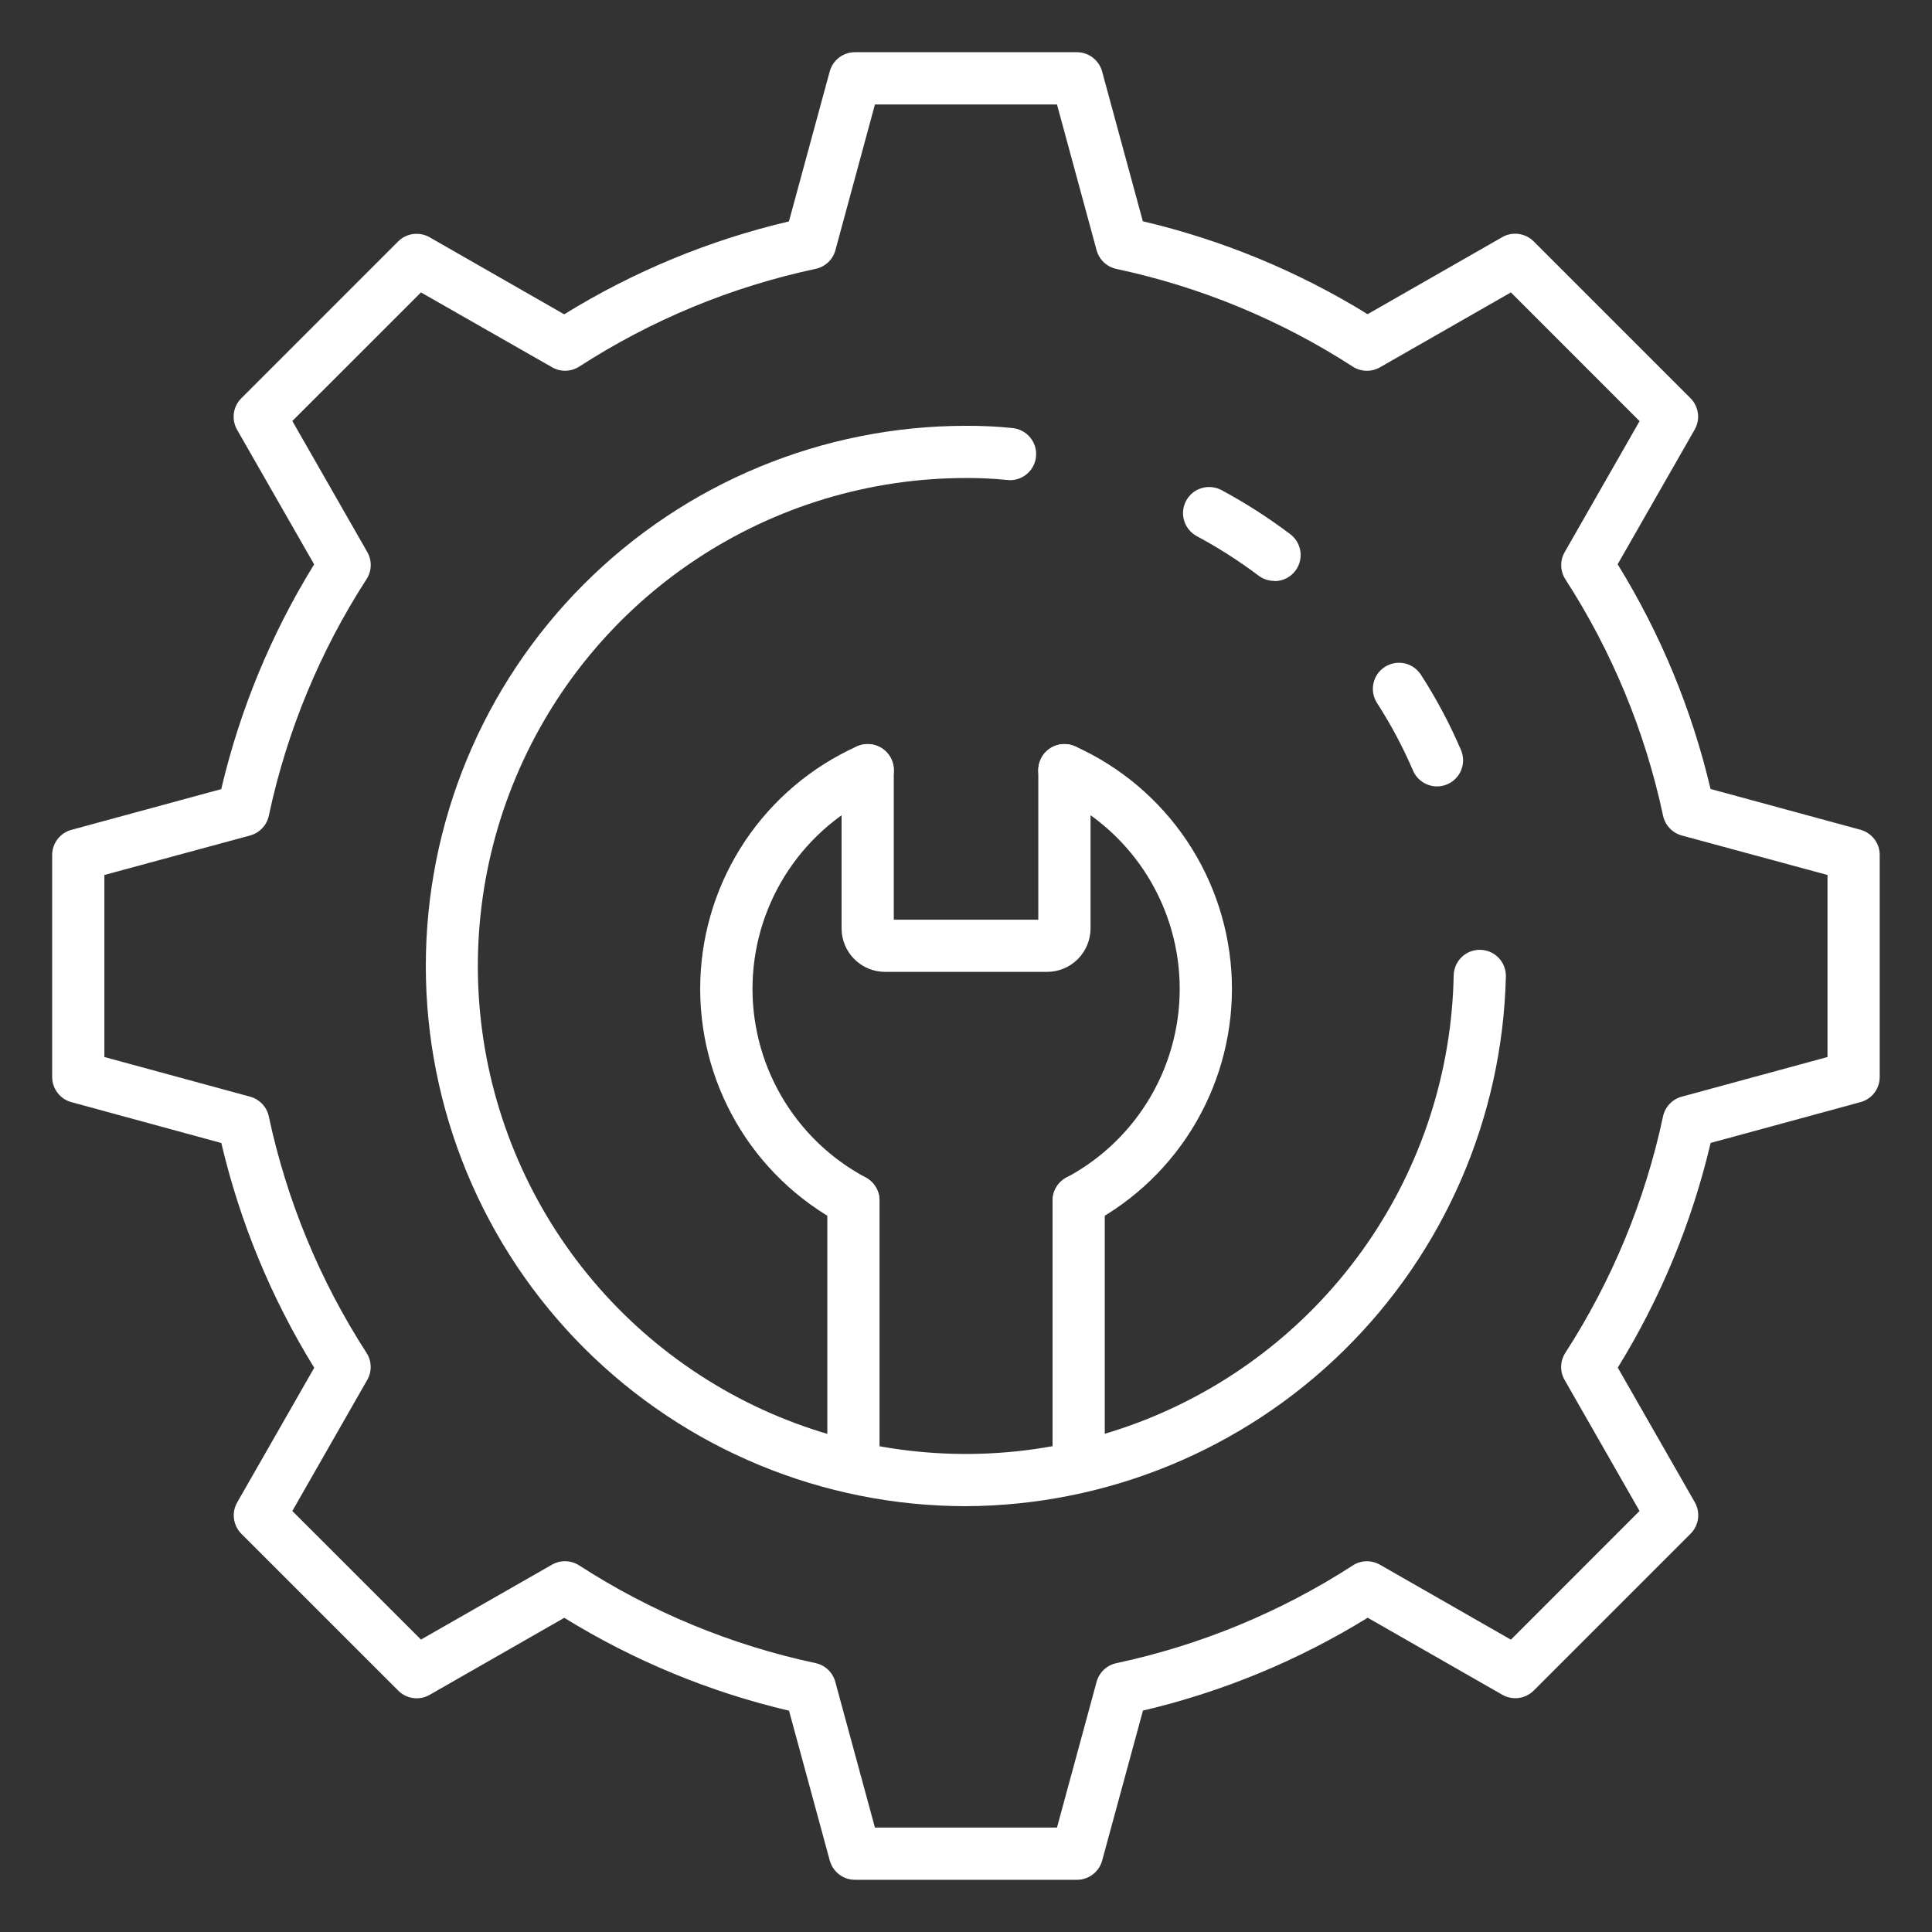
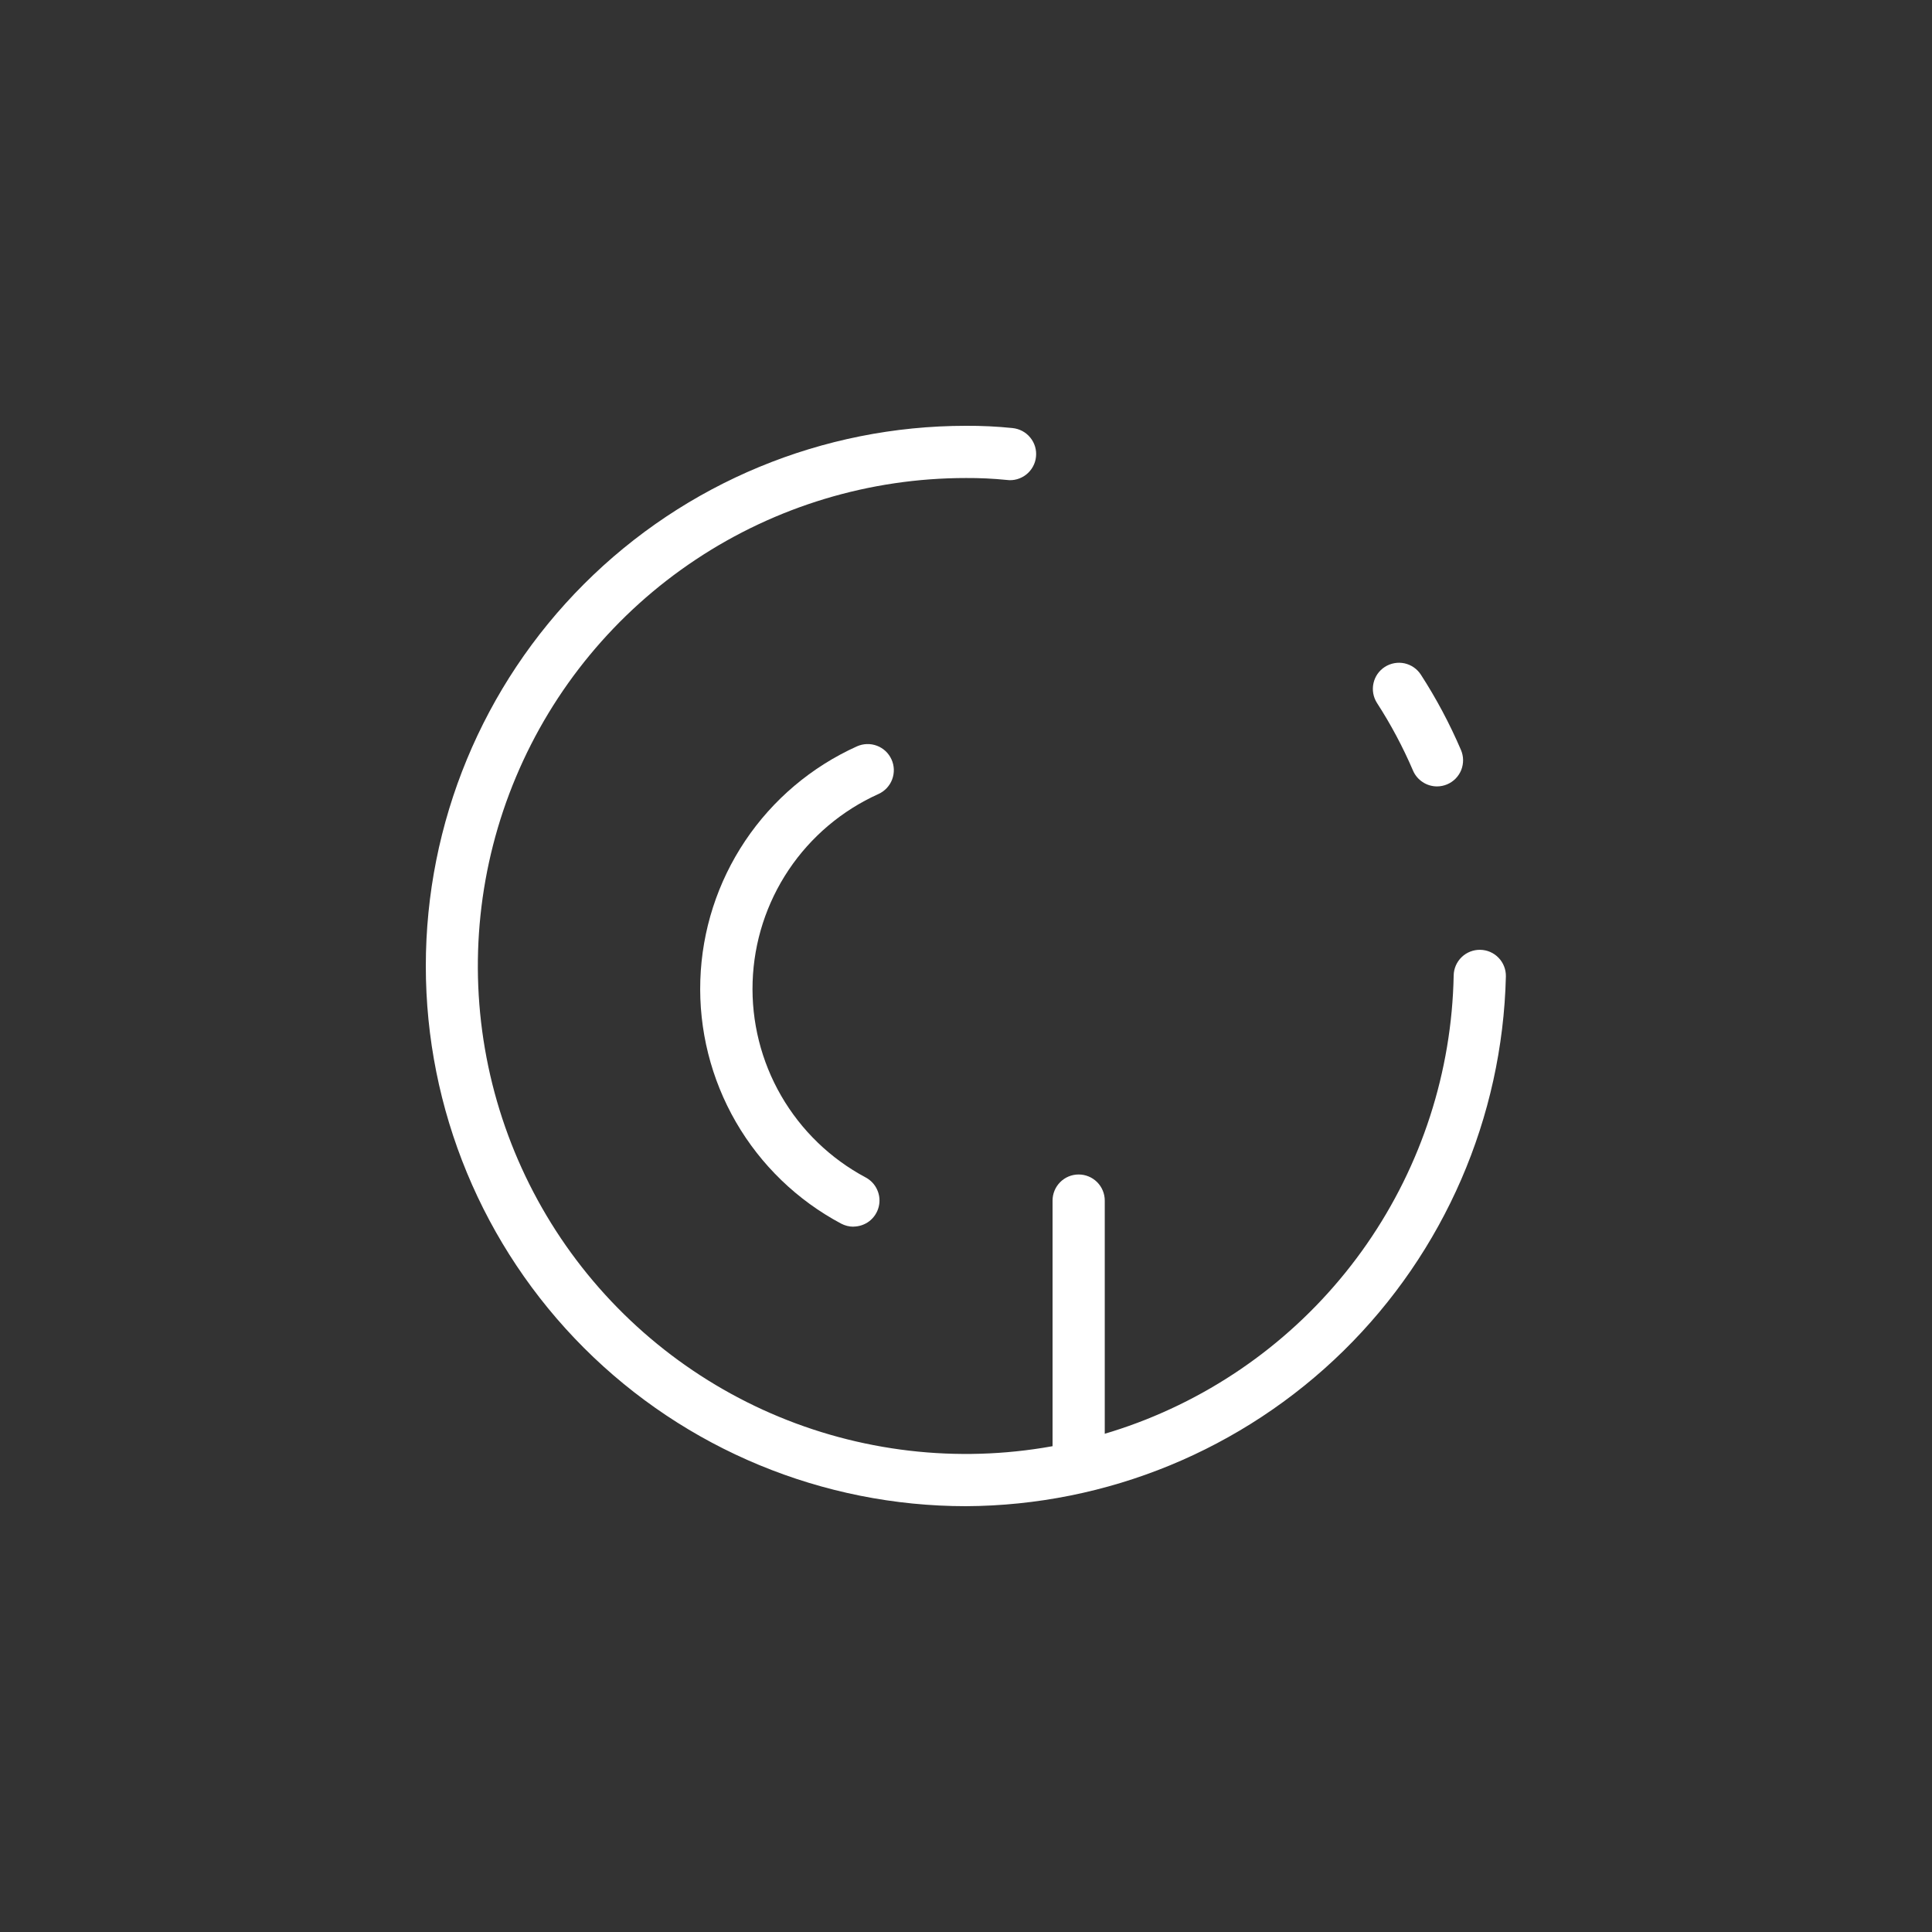
<svg xmlns="http://www.w3.org/2000/svg" width="45" height="45" viewBox="0 0 45 45" fill="none">
  <rect x="0" y="0" width="45" height="45" fill="#333333" stroke="none" />
-   <path d="M25.083 43.784H19.914C19.781 43.784 19.651 43.74 19.545 43.659C19.439 43.578 19.362 43.464 19.327 43.336L18.378 39.846C16.528 39.411 14.761 38.68 13.143 37.682L10.006 39.477C9.891 39.543 9.757 39.569 9.625 39.551C9.493 39.534 9.371 39.473 9.277 39.379L5.622 35.725C5.528 35.63 5.468 35.508 5.45 35.376C5.432 35.245 5.458 35.111 5.524 34.995L7.319 31.858C6.321 30.241 5.59 28.473 5.155 26.623L1.663 25.671C1.534 25.636 1.421 25.56 1.34 25.454C1.259 25.348 1.215 25.218 1.215 25.085V19.916C1.215 19.782 1.259 19.652 1.34 19.546C1.421 19.44 1.534 19.364 1.663 19.329L5.153 18.38C5.588 16.53 6.318 14.762 7.317 13.145L5.521 10.008C5.456 9.892 5.43 9.758 5.447 9.626C5.465 9.495 5.526 9.372 5.619 9.278L9.274 5.623C9.368 5.529 9.491 5.469 9.622 5.451C9.754 5.434 9.888 5.46 10.004 5.525L13.141 7.321C14.758 6.322 16.526 5.592 18.376 5.157L19.325 1.667C19.36 1.537 19.436 1.423 19.543 1.341C19.649 1.26 19.78 1.216 19.914 1.216H25.083C25.216 1.216 25.346 1.26 25.452 1.341C25.558 1.422 25.635 1.536 25.67 1.664L26.619 5.154C28.469 5.589 30.237 6.32 31.854 7.318L34.991 5.523C35.107 5.457 35.241 5.431 35.372 5.449C35.504 5.467 35.627 5.527 35.721 5.621L39.376 9.276C39.469 9.37 39.53 9.492 39.547 9.624C39.565 9.756 39.539 9.89 39.473 10.005L37.678 13.143C38.676 14.76 39.407 16.527 39.842 18.377L43.332 19.326C43.461 19.361 43.576 19.438 43.657 19.544C43.739 19.651 43.783 19.782 43.782 19.916V25.085C43.782 25.218 43.739 25.348 43.658 25.454C43.577 25.56 43.463 25.636 43.334 25.671L39.844 26.621C39.409 28.471 38.679 30.238 37.681 31.855L39.476 34.992C39.541 35.108 39.568 35.242 39.55 35.374C39.532 35.506 39.472 35.628 39.378 35.722L35.723 39.377C35.629 39.471 35.507 39.531 35.375 39.549C35.243 39.566 35.109 39.541 34.993 39.475L31.856 37.68C30.239 38.678 28.471 39.408 26.622 39.843L25.672 43.333C25.638 43.463 25.561 43.577 25.454 43.659C25.348 43.74 25.217 43.784 25.083 43.784ZM20.379 42.568H24.619L25.542 39.173C25.572 39.065 25.63 38.967 25.711 38.891C25.793 38.814 25.893 38.761 26.003 38.738C27.961 38.32 29.828 37.549 31.51 36.462C31.603 36.401 31.712 36.368 31.823 36.365C31.934 36.362 32.044 36.39 32.141 36.445L35.192 38.191L38.188 35.194L36.443 32.142C36.387 32.046 36.359 31.936 36.362 31.824C36.365 31.713 36.399 31.605 36.459 31.511C37.546 29.829 38.318 27.963 38.735 26.004C38.758 25.895 38.811 25.794 38.888 25.713C38.965 25.632 39.062 25.573 39.17 25.544L42.566 24.62V20.38L39.171 19.46C39.063 19.43 38.966 19.372 38.889 19.29C38.812 19.209 38.76 19.108 38.736 18.999C38.319 17.04 37.547 15.174 36.46 13.492C36.4 13.399 36.367 13.29 36.364 13.179C36.361 13.068 36.388 12.958 36.444 12.861L38.189 9.809L35.192 6.811L32.141 8.556C32.044 8.611 31.934 8.639 31.823 8.636C31.712 8.633 31.603 8.6 31.51 8.54C29.828 7.453 27.961 6.681 26.003 6.264C25.893 6.24 25.793 6.188 25.711 6.111C25.63 6.034 25.572 5.937 25.542 5.829L24.619 2.433H20.379L19.458 5.828C19.429 5.935 19.37 6.033 19.289 6.11C19.208 6.186 19.107 6.239 18.998 6.262C17.039 6.68 15.173 7.451 13.491 8.539C13.397 8.599 13.289 8.632 13.177 8.635C13.066 8.638 12.956 8.61 12.86 8.555L9.805 6.811L6.809 9.806L8.555 12.858C8.61 12.955 8.638 13.065 8.635 13.176C8.632 13.287 8.599 13.396 8.538 13.489C7.451 15.171 6.68 17.037 6.262 18.996C6.239 19.106 6.187 19.208 6.11 19.289C6.033 19.371 5.935 19.43 5.826 19.46L2.431 20.38V24.62L5.826 25.544C5.934 25.573 6.031 25.632 6.108 25.713C6.185 25.794 6.238 25.895 6.261 26.004C6.679 27.963 7.45 29.829 8.537 31.511C8.597 31.605 8.631 31.713 8.634 31.824C8.637 31.936 8.609 32.046 8.553 32.142L6.809 35.194L9.805 38.189L12.857 36.444C12.953 36.389 13.063 36.361 13.174 36.364C13.286 36.367 13.394 36.4 13.488 36.46C15.17 37.548 17.036 38.319 18.995 38.737C19.104 38.76 19.205 38.813 19.286 38.889C19.367 38.966 19.426 39.064 19.455 39.171L20.379 42.568Z" fill="white" />
  <path d="M33.471 18.317C33.352 18.317 33.235 18.282 33.136 18.216C33.036 18.15 32.958 18.057 32.911 17.947C32.676 17.399 32.395 16.872 32.071 16.371C31.985 16.235 31.956 16.071 31.991 15.914C32.025 15.757 32.12 15.621 32.255 15.534C32.391 15.447 32.554 15.417 32.712 15.45C32.869 15.484 33.006 15.578 33.094 15.713C33.455 16.271 33.767 16.858 34.029 17.469C34.061 17.543 34.077 17.622 34.078 17.701C34.079 17.781 34.064 17.86 34.035 17.935C34.005 18.009 33.961 18.076 33.905 18.134C33.849 18.191 33.783 18.236 33.709 18.268C33.634 18.3 33.553 18.317 33.471 18.317Z" fill="white" />
  <path d="M22.5 35.082C19.163 35.082 15.963 33.756 13.603 31.397C11.243 29.037 9.918 25.837 9.918 22.5C9.918 19.163 11.243 15.963 13.603 13.603C15.963 11.244 19.163 9.918 22.5 9.918C22.861 9.916 23.222 9.933 23.581 9.97C23.661 9.978 23.739 10.001 23.811 10.039C23.882 10.077 23.945 10.128 23.996 10.191C24.047 10.253 24.086 10.325 24.109 10.403C24.132 10.48 24.139 10.562 24.13 10.642C24.122 10.722 24.097 10.8 24.058 10.87C24.019 10.941 23.966 11.003 23.903 11.053C23.839 11.103 23.767 11.14 23.689 11.162C23.611 11.184 23.53 11.19 23.45 11.179C23.134 11.147 22.817 11.132 22.5 11.134C20.261 11.134 18.072 11.794 16.207 13.033C14.342 14.271 12.885 16.033 12.018 18.097C11.15 20.161 10.912 22.435 11.332 24.634C11.753 26.833 12.813 28.859 14.38 30.457C15.948 32.056 17.952 33.156 20.143 33.619C22.333 34.083 24.611 33.889 26.692 33.063C28.772 32.236 30.562 30.814 31.837 28.974C33.113 27.133 33.816 24.958 33.859 22.719C33.862 22.558 33.929 22.405 34.045 22.293C34.161 22.181 34.317 22.12 34.478 22.123C34.64 22.126 34.793 22.192 34.905 22.309C35.017 22.425 35.078 22.581 35.075 22.742C34.997 26.031 33.64 29.16 31.292 31.464C28.944 33.768 25.79 35.066 22.5 35.082Z" fill="white" />
-   <path d="M29.68 13.53C29.549 13.531 29.421 13.488 29.316 13.409C28.859 13.065 28.377 12.757 27.874 12.487C27.803 12.449 27.741 12.397 27.691 12.335C27.64 12.273 27.603 12.202 27.58 12.125C27.557 12.049 27.55 11.969 27.558 11.889C27.566 11.81 27.59 11.732 27.628 11.662C27.666 11.592 27.718 11.53 27.779 11.479C27.841 11.429 27.913 11.391 27.989 11.369C28.066 11.346 28.146 11.338 28.226 11.347C28.305 11.355 28.382 11.379 28.453 11.416C29.011 11.717 29.545 12.059 30.051 12.441C30.154 12.517 30.229 12.624 30.267 12.747C30.305 12.869 30.304 13 30.263 13.121C30.222 13.242 30.144 13.348 30.04 13.422C29.936 13.496 29.811 13.536 29.683 13.535L29.68 13.53Z" fill="white" />
  <path d="M25.124 34.754C24.962 34.754 24.808 34.69 24.694 34.575C24.58 34.461 24.516 34.307 24.516 34.145V27.964C24.516 27.803 24.58 27.648 24.694 27.534C24.808 27.42 24.962 27.356 25.124 27.356C25.285 27.356 25.44 27.42 25.554 27.534C25.668 27.648 25.732 27.803 25.732 27.964V34.145C25.732 34.307 25.668 34.461 25.554 34.575C25.44 34.69 25.285 34.754 25.124 34.754Z" fill="white" />
-   <path d="M19.878 34.754C19.716 34.754 19.562 34.69 19.448 34.575C19.334 34.461 19.27 34.307 19.27 34.145V27.964C19.27 27.803 19.334 27.648 19.448 27.534C19.562 27.42 19.716 27.356 19.878 27.356C20.039 27.356 20.194 27.42 20.308 27.534C20.422 27.648 20.486 27.803 20.486 27.964V34.145C20.486 34.307 20.422 34.461 20.308 34.575C20.194 34.69 20.039 34.754 19.878 34.754Z" fill="white" />
  <path d="M19.878 28.572C19.778 28.572 19.68 28.547 19.591 28.5C18.569 27.956 17.72 27.136 17.14 26.133C16.561 25.13 16.274 23.985 16.312 22.828C16.35 21.67 16.712 20.546 17.357 19.584C18.002 18.622 18.904 17.86 19.96 17.384C20.033 17.352 20.111 17.333 20.191 17.331C20.271 17.328 20.351 17.342 20.426 17.37C20.5 17.398 20.569 17.441 20.627 17.495C20.685 17.55 20.732 17.616 20.765 17.689C20.798 17.761 20.816 17.84 20.819 17.92C20.821 18 20.808 18.079 20.78 18.154C20.752 18.229 20.709 18.297 20.654 18.356C20.6 18.414 20.534 18.461 20.461 18.494C19.613 18.876 18.888 19.488 18.37 20.261C17.852 21.034 17.561 21.937 17.53 22.867C17.499 23.798 17.73 24.718 18.195 25.523C18.661 26.329 19.343 26.988 20.165 27.426C20.284 27.49 20.379 27.592 20.433 27.716C20.488 27.839 20.5 27.978 20.467 28.109C20.434 28.241 20.358 28.357 20.252 28.441C20.145 28.524 20.013 28.569 19.878 28.57V28.572Z" fill="white" />
-   <path d="M25.125 28.572C24.989 28.572 24.858 28.526 24.751 28.443C24.645 28.36 24.569 28.243 24.536 28.112C24.503 27.98 24.515 27.842 24.569 27.718C24.624 27.594 24.718 27.492 24.838 27.428C25.66 26.991 26.343 26.332 26.809 25.526C27.275 24.72 27.506 23.799 27.475 22.869C27.445 21.938 27.153 21.035 26.635 20.261C26.116 19.488 25.391 18.875 24.542 18.494C24.469 18.461 24.403 18.414 24.348 18.356C24.294 18.297 24.251 18.229 24.223 18.154C24.195 18.079 24.181 18 24.184 17.92C24.186 17.84 24.205 17.761 24.238 17.689C24.27 17.616 24.317 17.55 24.376 17.495C24.434 17.441 24.502 17.398 24.577 17.37C24.652 17.342 24.732 17.328 24.811 17.331C24.891 17.333 24.97 17.352 25.043 17.384C26.099 17.86 27 18.622 27.645 19.584C28.29 20.546 28.652 21.67 28.691 22.828C28.729 23.985 28.442 25.13 27.862 26.133C27.283 27.136 26.433 27.956 25.411 28.5C25.323 28.547 25.225 28.572 25.125 28.572V28.572Z" fill="white" />
-   <path d="M24.386 22.637H20.615C20.346 22.637 20.089 22.53 19.899 22.34C19.709 22.15 19.602 21.892 19.602 21.624V17.939C19.602 17.778 19.666 17.623 19.78 17.509C19.894 17.395 20.048 17.331 20.21 17.331C20.371 17.331 20.526 17.395 20.64 17.509C20.754 17.623 20.818 17.778 20.818 17.939V21.421H24.184V17.939C24.184 17.778 24.248 17.623 24.362 17.509C24.476 17.395 24.631 17.331 24.792 17.331C24.954 17.331 25.108 17.395 25.222 17.509C25.336 17.623 25.401 17.778 25.401 17.939V21.624C25.4 21.893 25.293 22.151 25.103 22.341C24.913 22.531 24.654 22.637 24.386 22.637Z" fill="white" />
</svg>